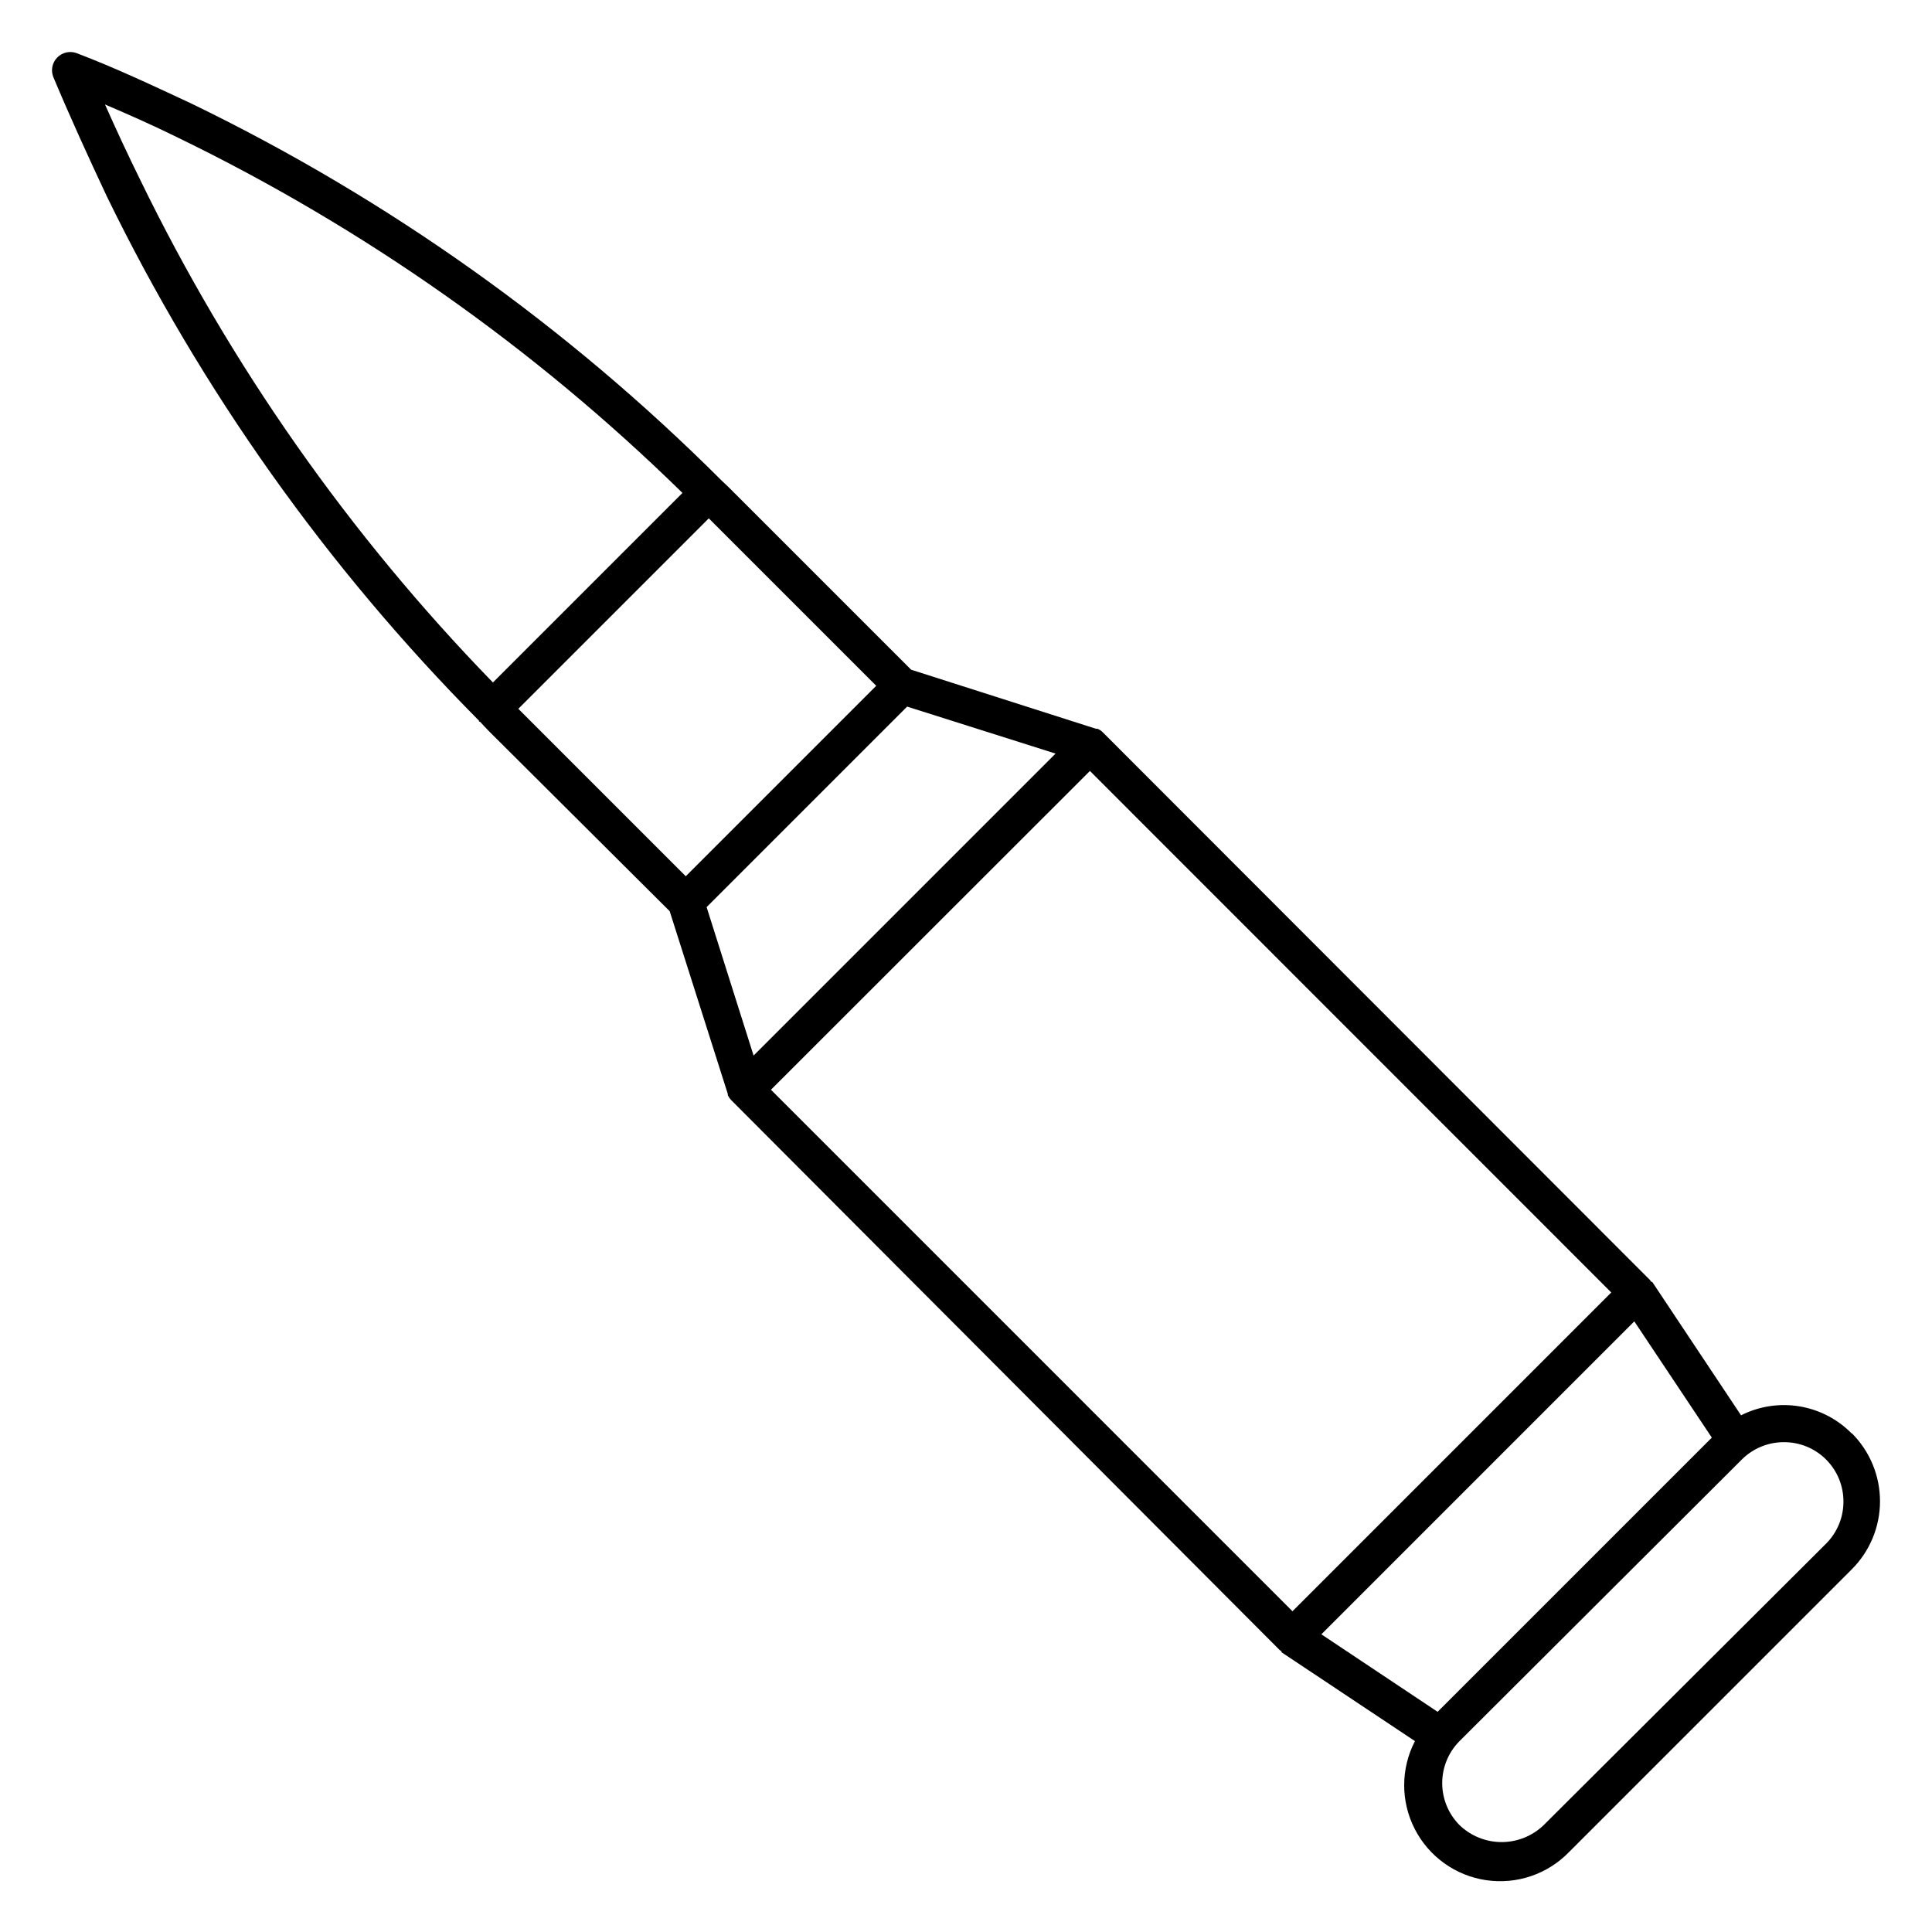
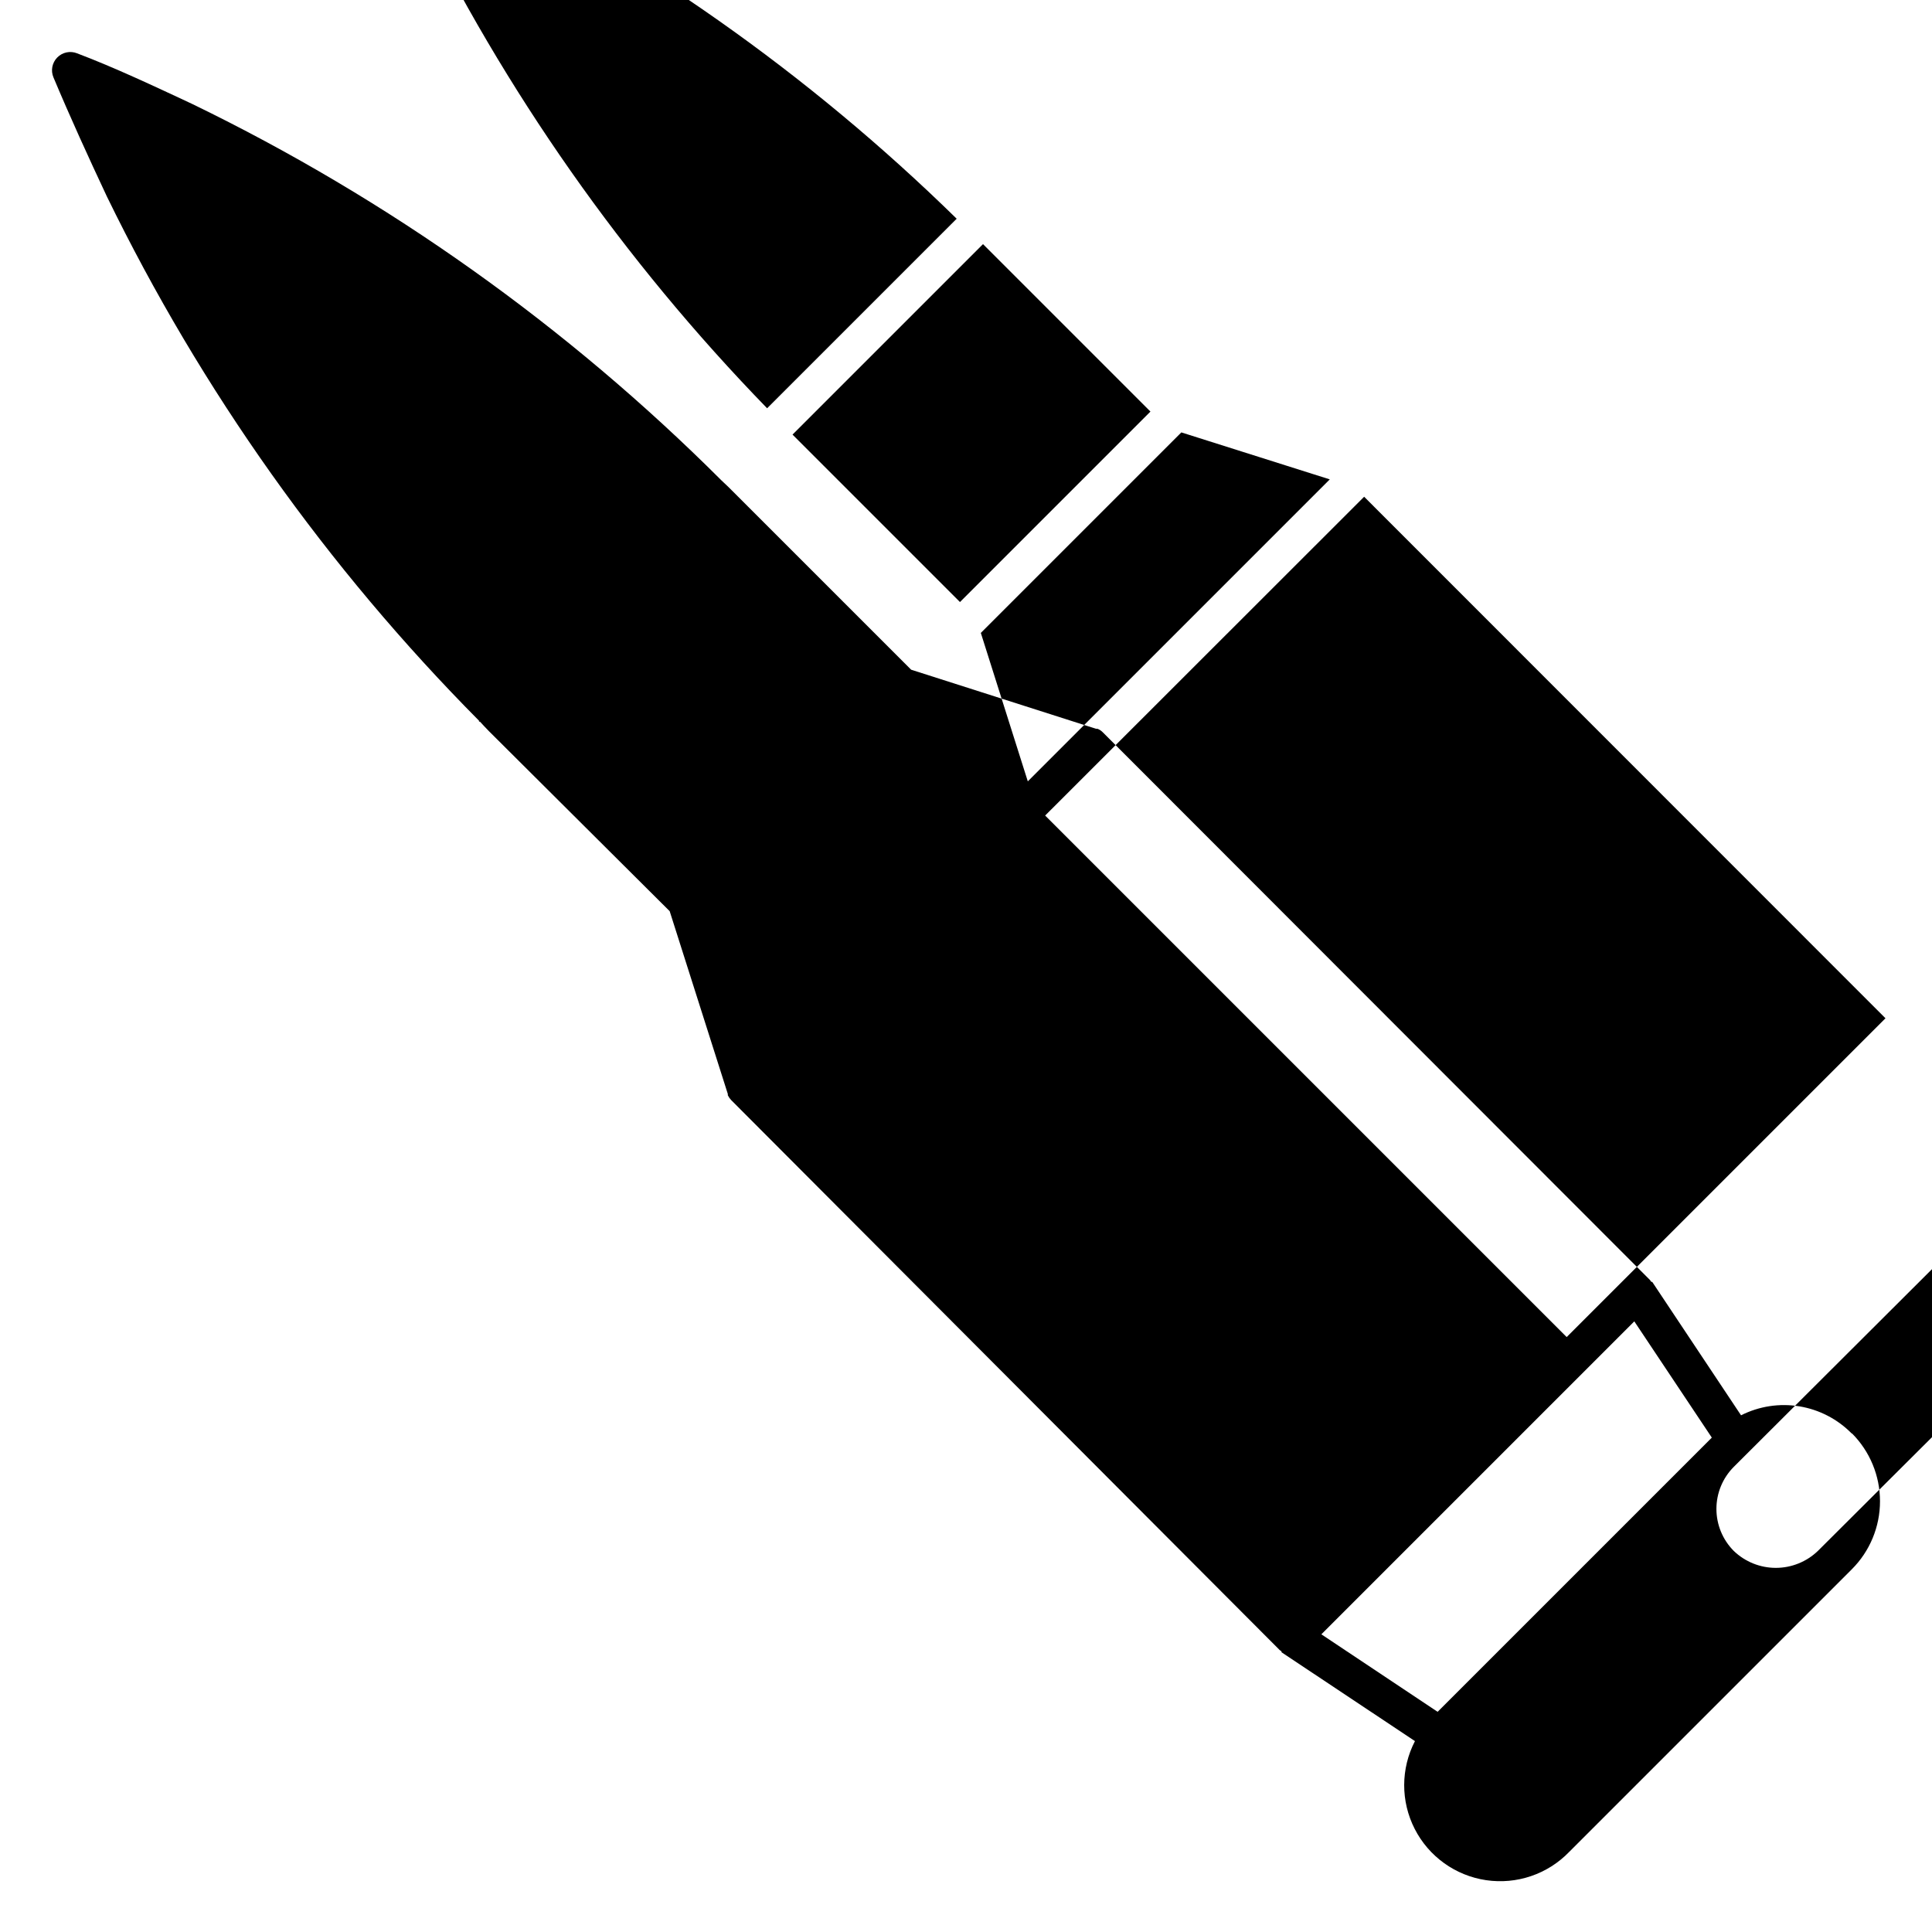
<svg xmlns="http://www.w3.org/2000/svg" fill="#000000" width="800px" height="800px" version="1.1" viewBox="144 144 512 512">
-   <path d="m634.75 523.92c-3.746-3.82-8.609-6.352-13.887-7.223-5.277-0.871-10.695-0.039-15.469 2.375l-23.543-35.363h-0.242c-0.102-0.168-0.215-0.328-0.34-0.484l-145.04-145.18c-0.398-0.402-0.875-0.719-1.406-0.918h-0.387l-48.977-15.648-48.441-48.441-1.84-1.742-0.004-0.004c-40.84-40.797-88.207-74.492-140.14-99.695-10.367-4.844-20.637-9.688-30.617-13.469-1.816-0.723-3.887-0.281-5.254 1.117-1.367 1.398-1.758 3.481-0.992 5.277 4.453 10.609 9.301 21.219 14.145 31.535 25.039 51.406 58.359 98.344 98.629 138.94v0.242h0.242c0.773 0.824 1.551 1.695 2.375 2.519l47.91 47.715 15.406 48.441v0.34c0.227 0.461 0.52 0.887 0.871 1.262l145.38 145.77 0.484 0.34v0.242l35.363 23.543c-3.781 7.293-3.805 15.965-0.062 23.277 3.738 7.316 10.781 12.371 18.91 13.578 8.125 1.207 16.332-1.586 22.035-7.5l74.895-74.895c4.781-4.777 7.465-11.258 7.465-18.02 0-6.758-2.684-13.242-7.465-18.02zm-109.77 73.73-30.809-20.539 82.934-82.938 20.543 30.809zm-148.77-271.91-50.477 50.477-44.375-44.375 50.48-50.477zm-204.38-154.05c6.25 2.664 12.594 5.473 18.988 8.621 49.484 23.988 94.754 55.84 134.04 94.32l-50.234 50.234c-38.039-39.133-69.586-84.09-93.449-133.17-3.195-6.488-6.344-13.223-9.348-20.004zm212.57 159.57 39.336 12.449-80.027 80.027-12.449-39.336zm48.441 17.051 138.16 138.21-84.484 84.484-138.21-138.21zm195.09 204.77-74.848 74.605c-2.996 2.875-6.988 4.484-11.141 4.484s-8.148-1.609-11.141-4.484c-2.949-2.961-4.602-6.969-4.602-11.145 0-4.176 1.652-8.184 4.602-11.141l74.793-74.602c2.953-2.957 6.965-4.613 11.145-4.606 4.188-0.023 8.211 1.625 11.176 4.582 2.969 2.957 4.629 6.977 4.617 11.164 0.008 4.18-1.648 8.188-4.602 11.141z" />
+   <path d="m634.75 523.92c-3.746-3.82-8.609-6.352-13.887-7.223-5.277-0.871-10.695-0.039-15.469 2.375l-23.543-35.363h-0.242c-0.102-0.168-0.215-0.328-0.34-0.484l-145.04-145.18c-0.398-0.402-0.875-0.719-1.406-0.918h-0.387l-48.977-15.648-48.441-48.441-1.84-1.742-0.004-0.004c-40.84-40.797-88.207-74.492-140.14-99.695-10.367-4.844-20.637-9.688-30.617-13.469-1.816-0.723-3.887-0.281-5.254 1.117-1.367 1.398-1.758 3.481-0.992 5.277 4.453 10.609 9.301 21.219 14.145 31.535 25.039 51.406 58.359 98.344 98.629 138.94v0.242h0.242c0.773 0.824 1.551 1.695 2.375 2.519l47.91 47.715 15.406 48.441v0.34c0.227 0.461 0.52 0.887 0.871 1.262l145.38 145.77 0.484 0.34v0.242l35.363 23.543c-3.781 7.293-3.805 15.965-0.062 23.277 3.738 7.316 10.781 12.371 18.91 13.578 8.125 1.207 16.332-1.586 22.035-7.5l74.895-74.895c4.781-4.777 7.465-11.258 7.465-18.02 0-6.758-2.684-13.242-7.465-18.02zm-109.77 73.73-30.809-20.539 82.934-82.938 20.543 30.809m-148.77-271.91-50.477 50.477-44.375-44.375 50.48-50.477zm-204.38-154.05c6.25 2.664 12.594 5.473 18.988 8.621 49.484 23.988 94.754 55.84 134.04 94.32l-50.234 50.234c-38.039-39.133-69.586-84.09-93.449-133.17-3.195-6.488-6.344-13.223-9.348-20.004zm212.57 159.57 39.336 12.449-80.027 80.027-12.449-39.336zm48.441 17.051 138.16 138.21-84.484 84.484-138.21-138.21zm195.09 204.77-74.848 74.605c-2.996 2.875-6.988 4.484-11.141 4.484s-8.148-1.609-11.141-4.484c-2.949-2.961-4.602-6.969-4.602-11.145 0-4.176 1.652-8.184 4.602-11.141l74.793-74.602c2.953-2.957 6.965-4.613 11.145-4.606 4.188-0.023 8.211 1.625 11.176 4.582 2.969 2.957 4.629 6.977 4.617 11.164 0.008 4.18-1.648 8.188-4.602 11.141z" />
</svg>